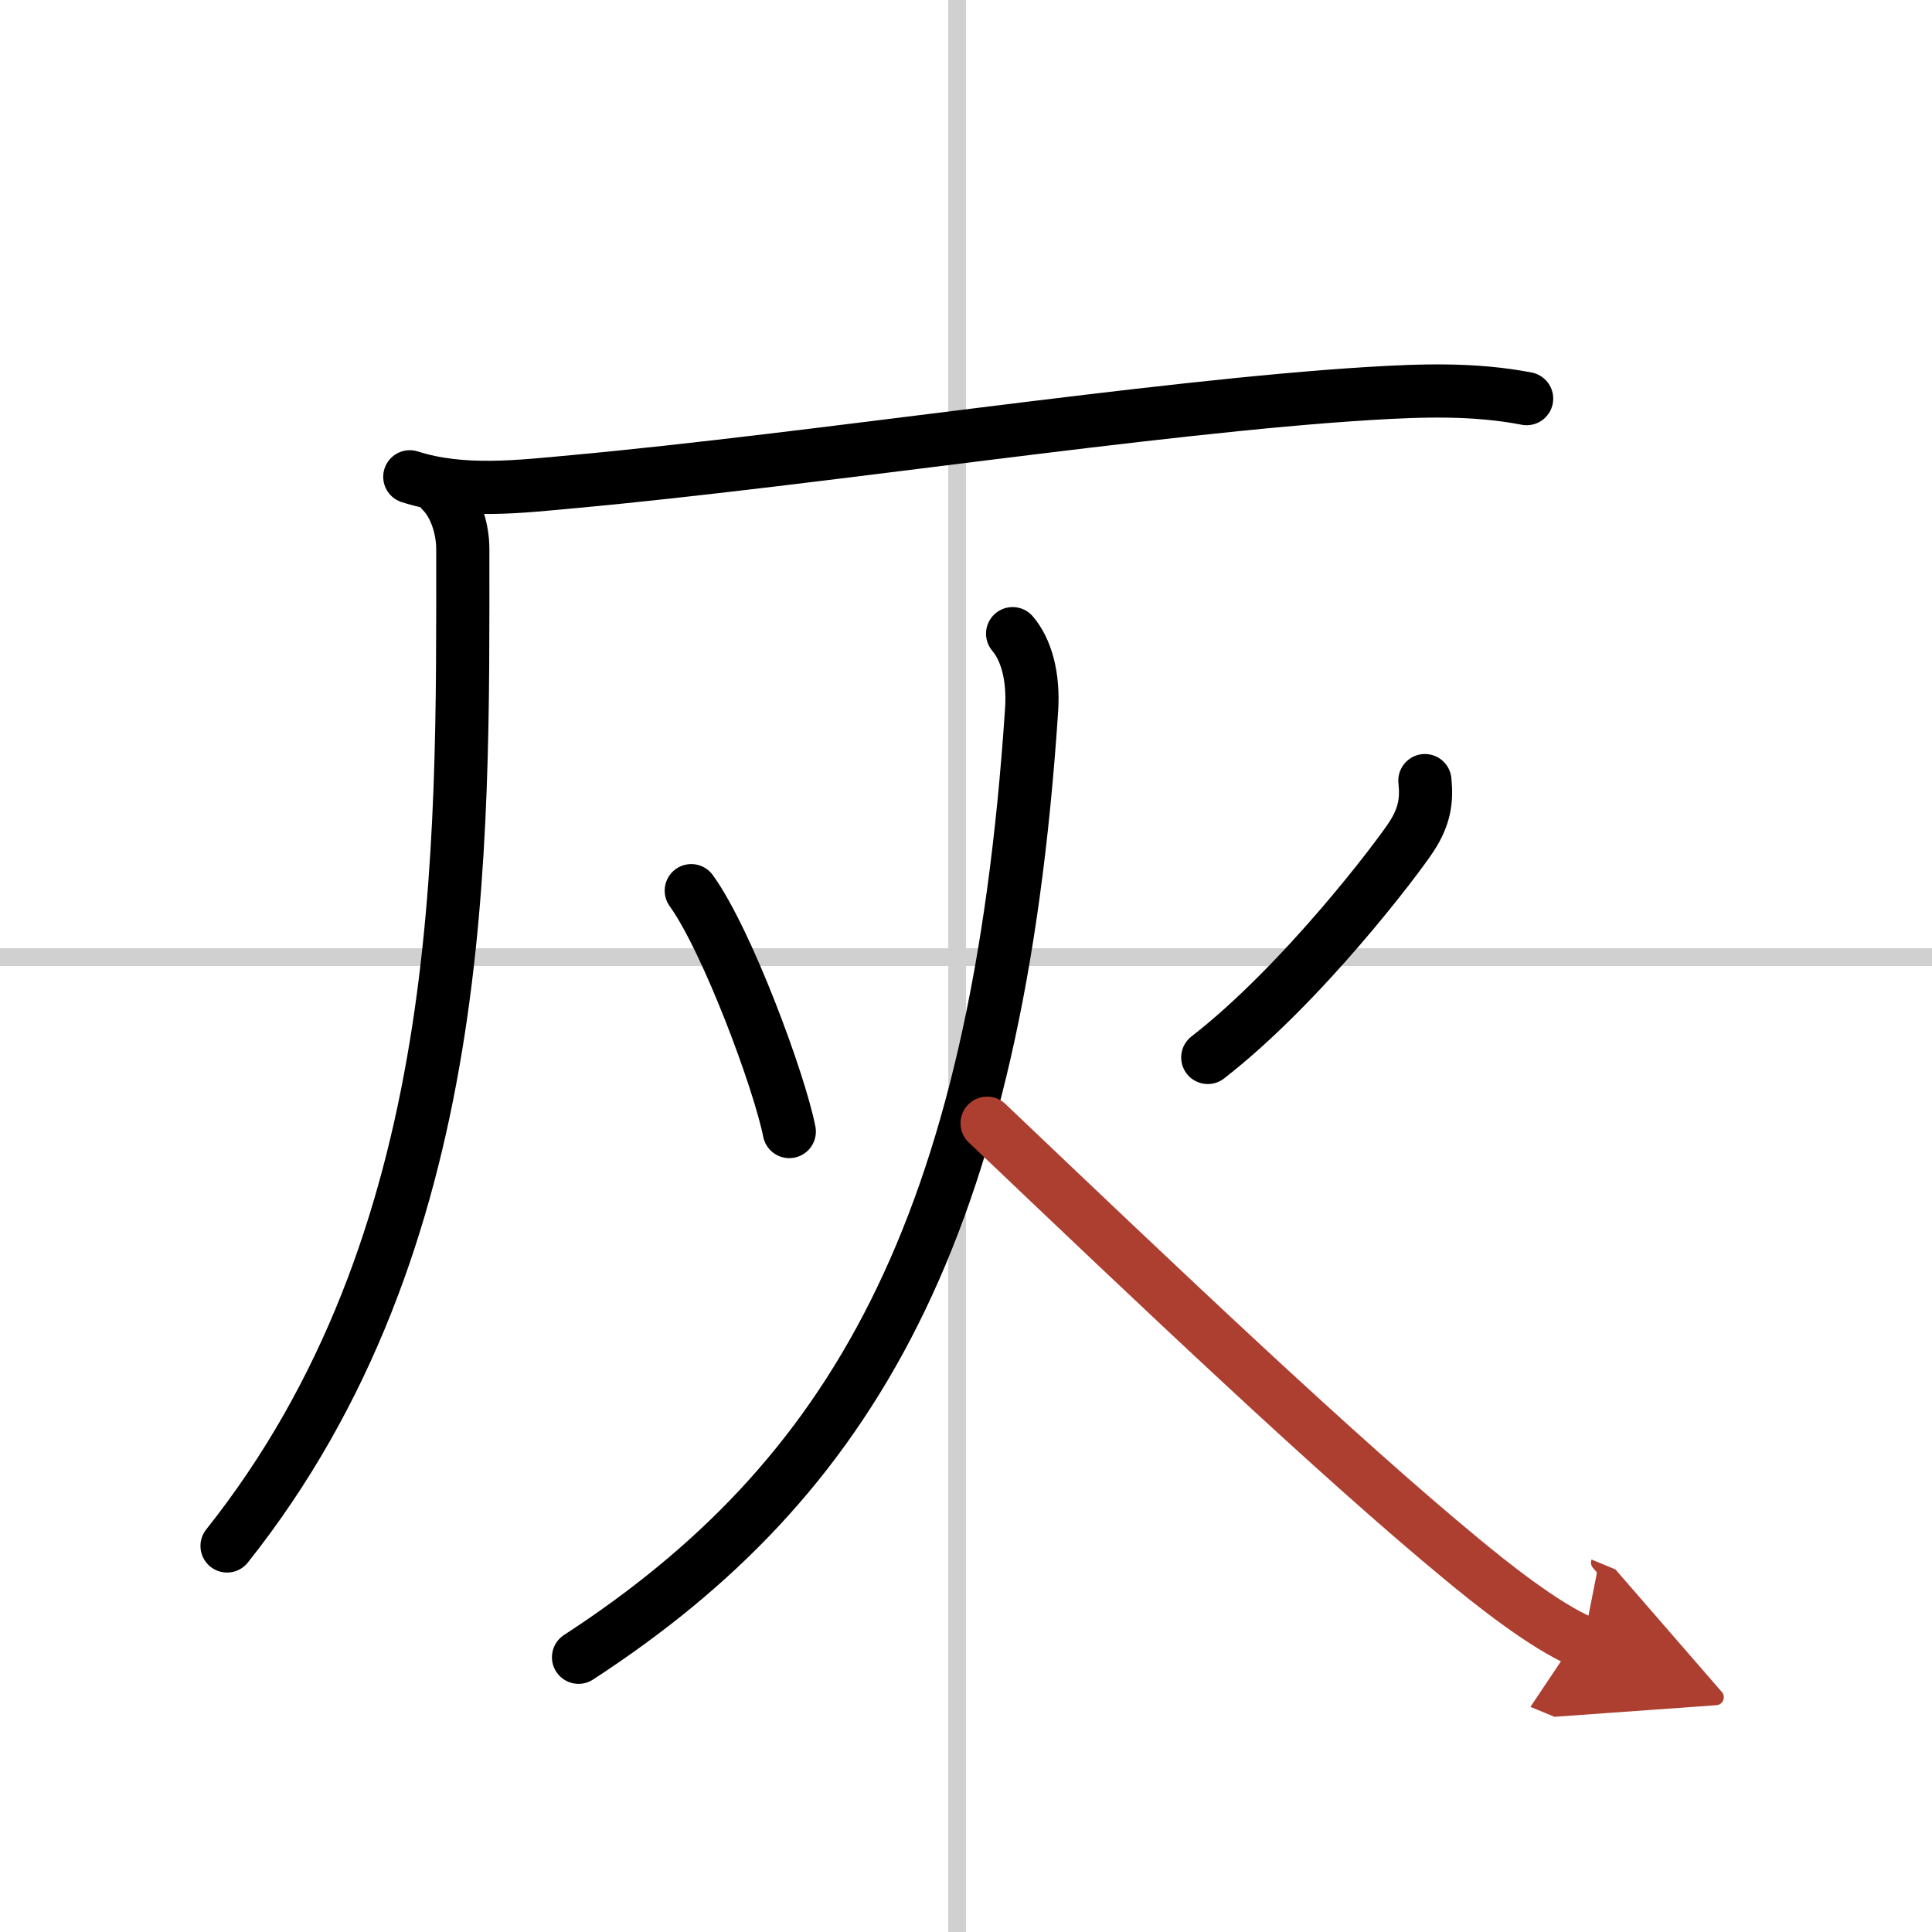
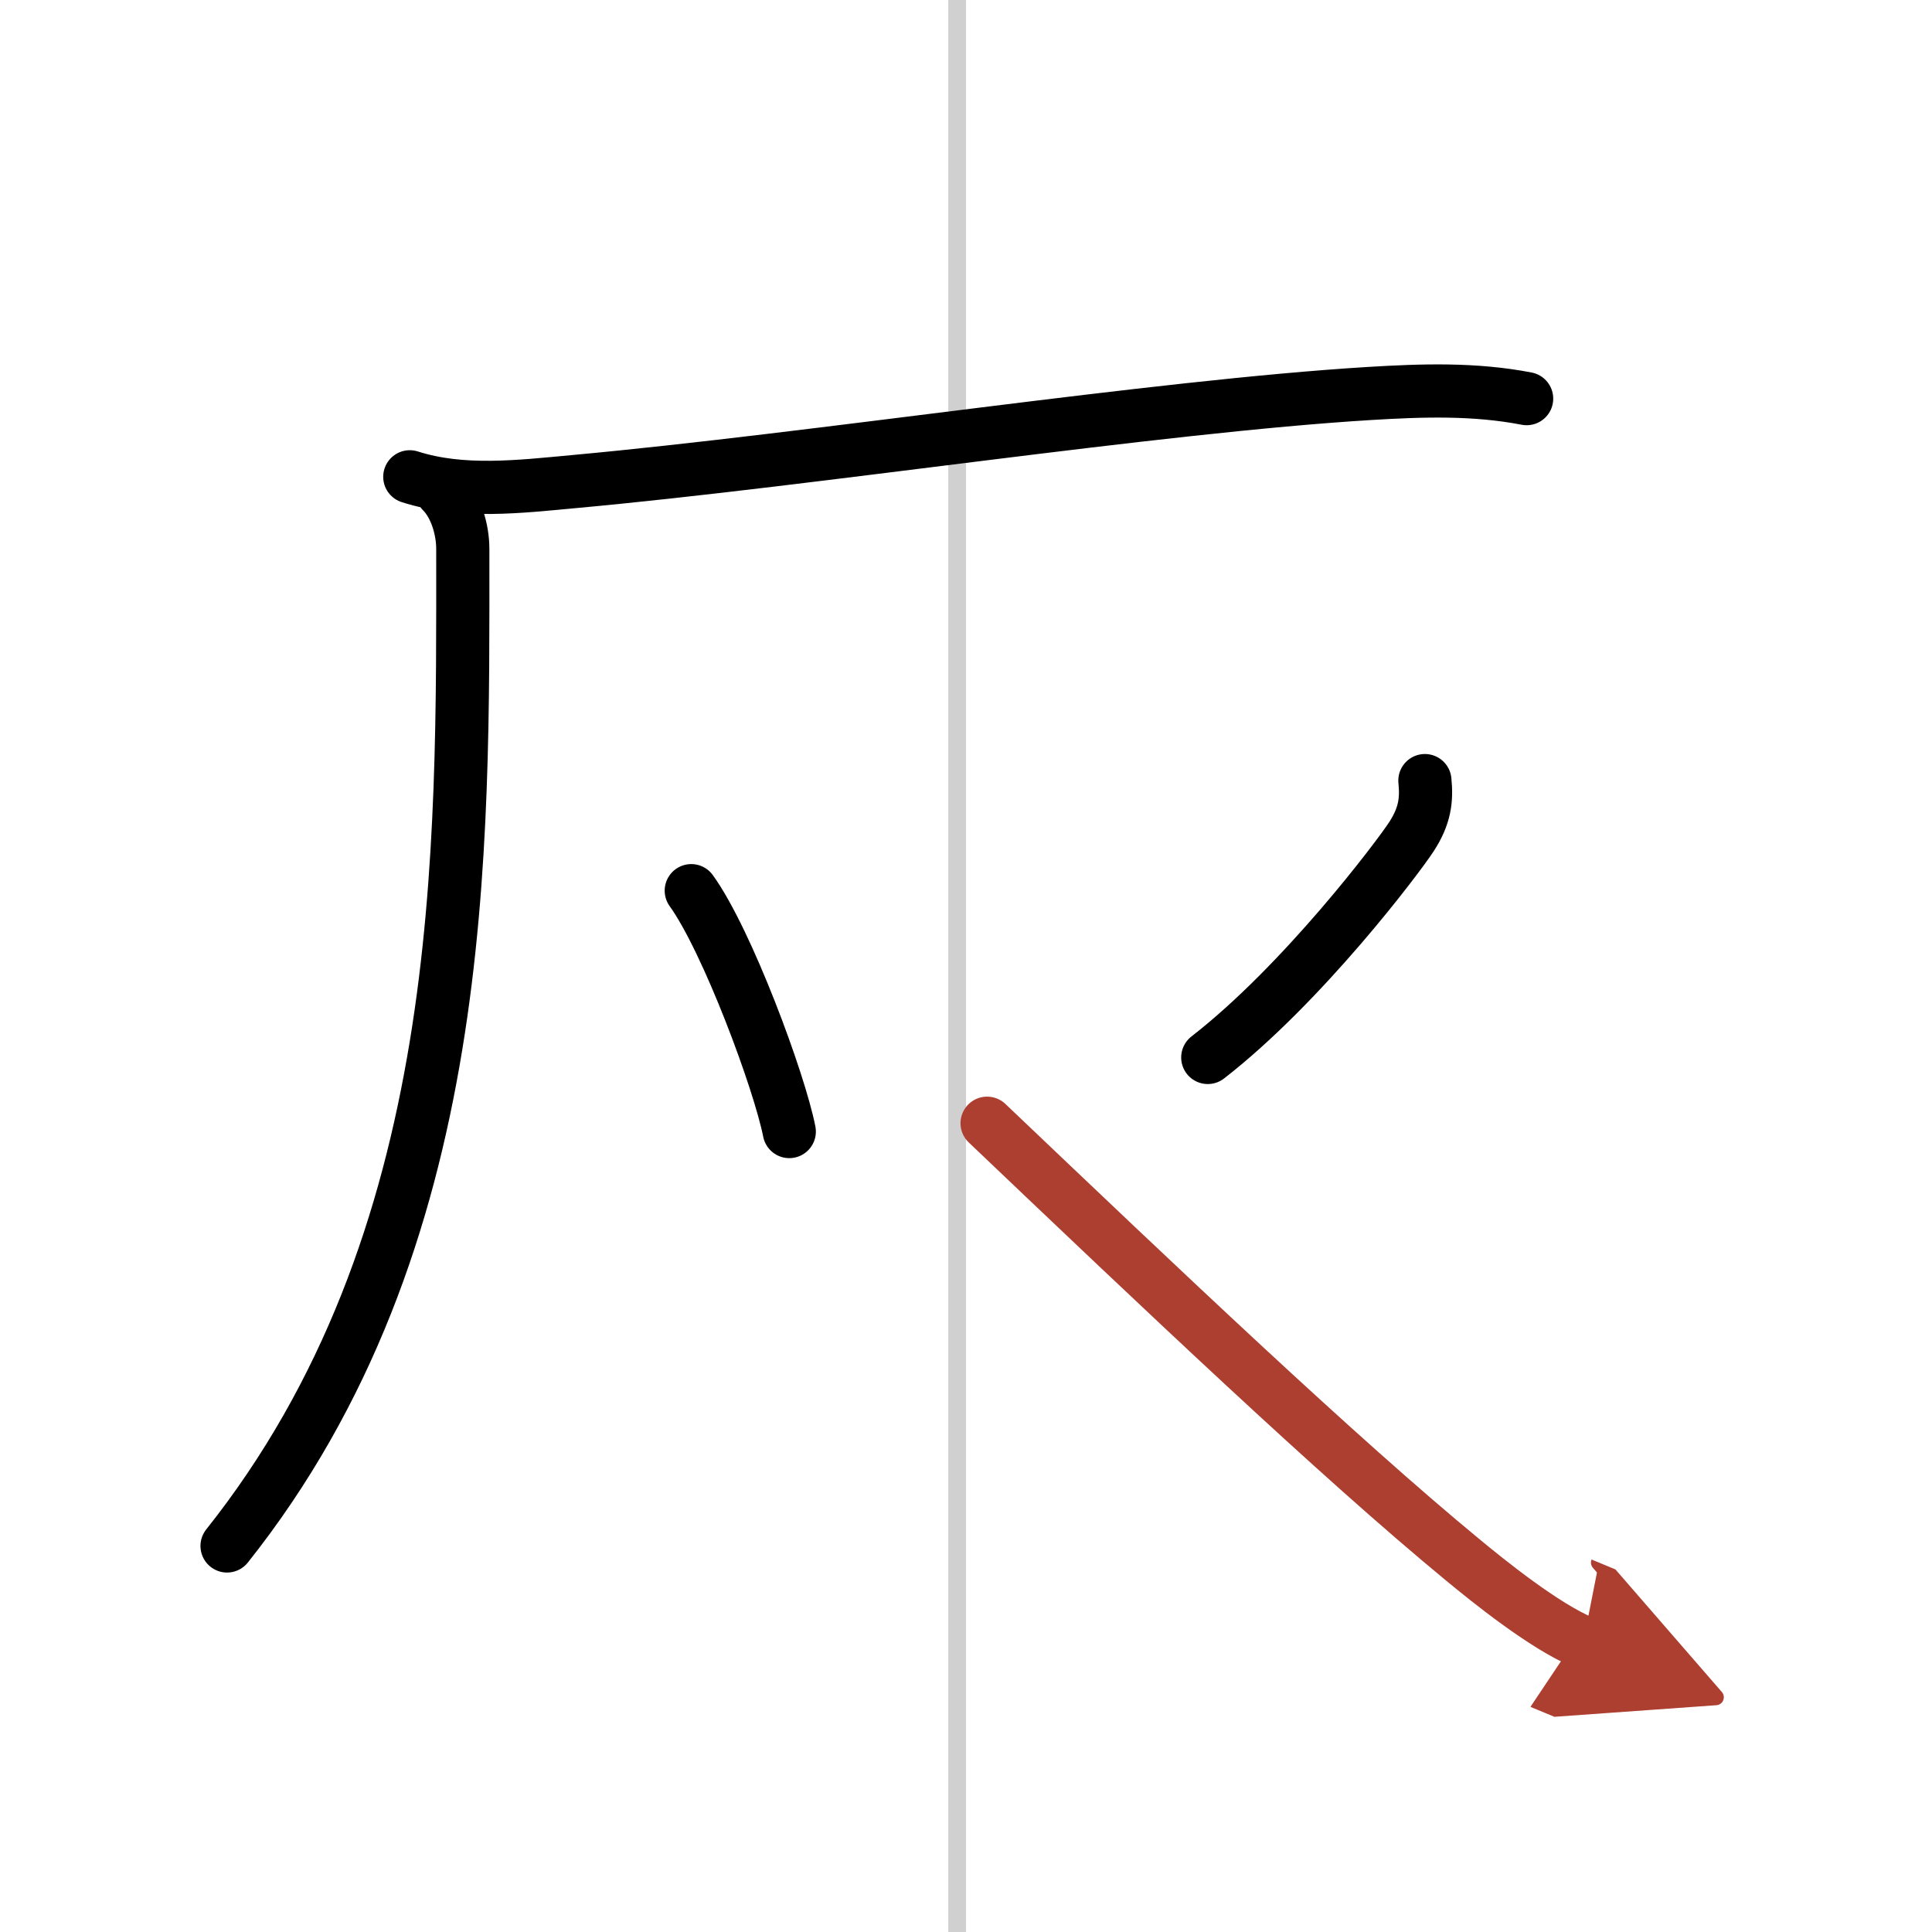
<svg xmlns="http://www.w3.org/2000/svg" width="400" height="400" viewBox="0 0 109 109">
  <defs>
    <marker id="a" markerWidth="4" orient="auto" refX="1" refY="5" viewBox="0 0 10 10">
      <polyline points="0 0 10 5 0 10 1 5" fill="#ad3f31" stroke="#ad3f31" />
    </marker>
  </defs>
  <g fill="none" stroke="#000" stroke-linecap="round" stroke-linejoin="round" stroke-width="3">
-     <rect width="100%" height="100%" fill="#fff" stroke="#fff" />
    <line x1="54" x2="54" y2="109" stroke="#d0d0d0" stroke-width="1" />
-     <line x2="109" y1="54" y2="54" stroke="#d0d0d0" stroke-width="1" />
    <path d="m23.12 26.9c2.96 0.95 6.23 0.55 9.27 0.27 13.63-1.25 32.76-4.23 44.87-4.97 2.98-0.18 5.92-0.28 8.87 0.29" />
    <path d="M24.93,27.73c0.79,0.79,1.18,2.14,1.18,3.24C26.11,48,26.5,70,12.81,87.22" />
    <path d="m39 50.25c2.03 2.81 4.98 10.78 5.53 13.59" />
    <path d="m80.39 44.04c0.11 1.09 0 1.99-0.75 3.15s-6.14 8.31-11.5 12.47" />
-     <path d="M57.13,35.75c0.75,0.88,1.2,2.37,1.07,4.32C56.25,69.5,48,83.5,32.64,93.5" />
    <path d="M55.69,63.37C65.45,72.66,75.48,82.2,82.52,88c1.39,1.15,4.6,3.75,6.8,4.66" marker-end="url(#a)" stroke="#ad3f31" />
  </g>
</svg>